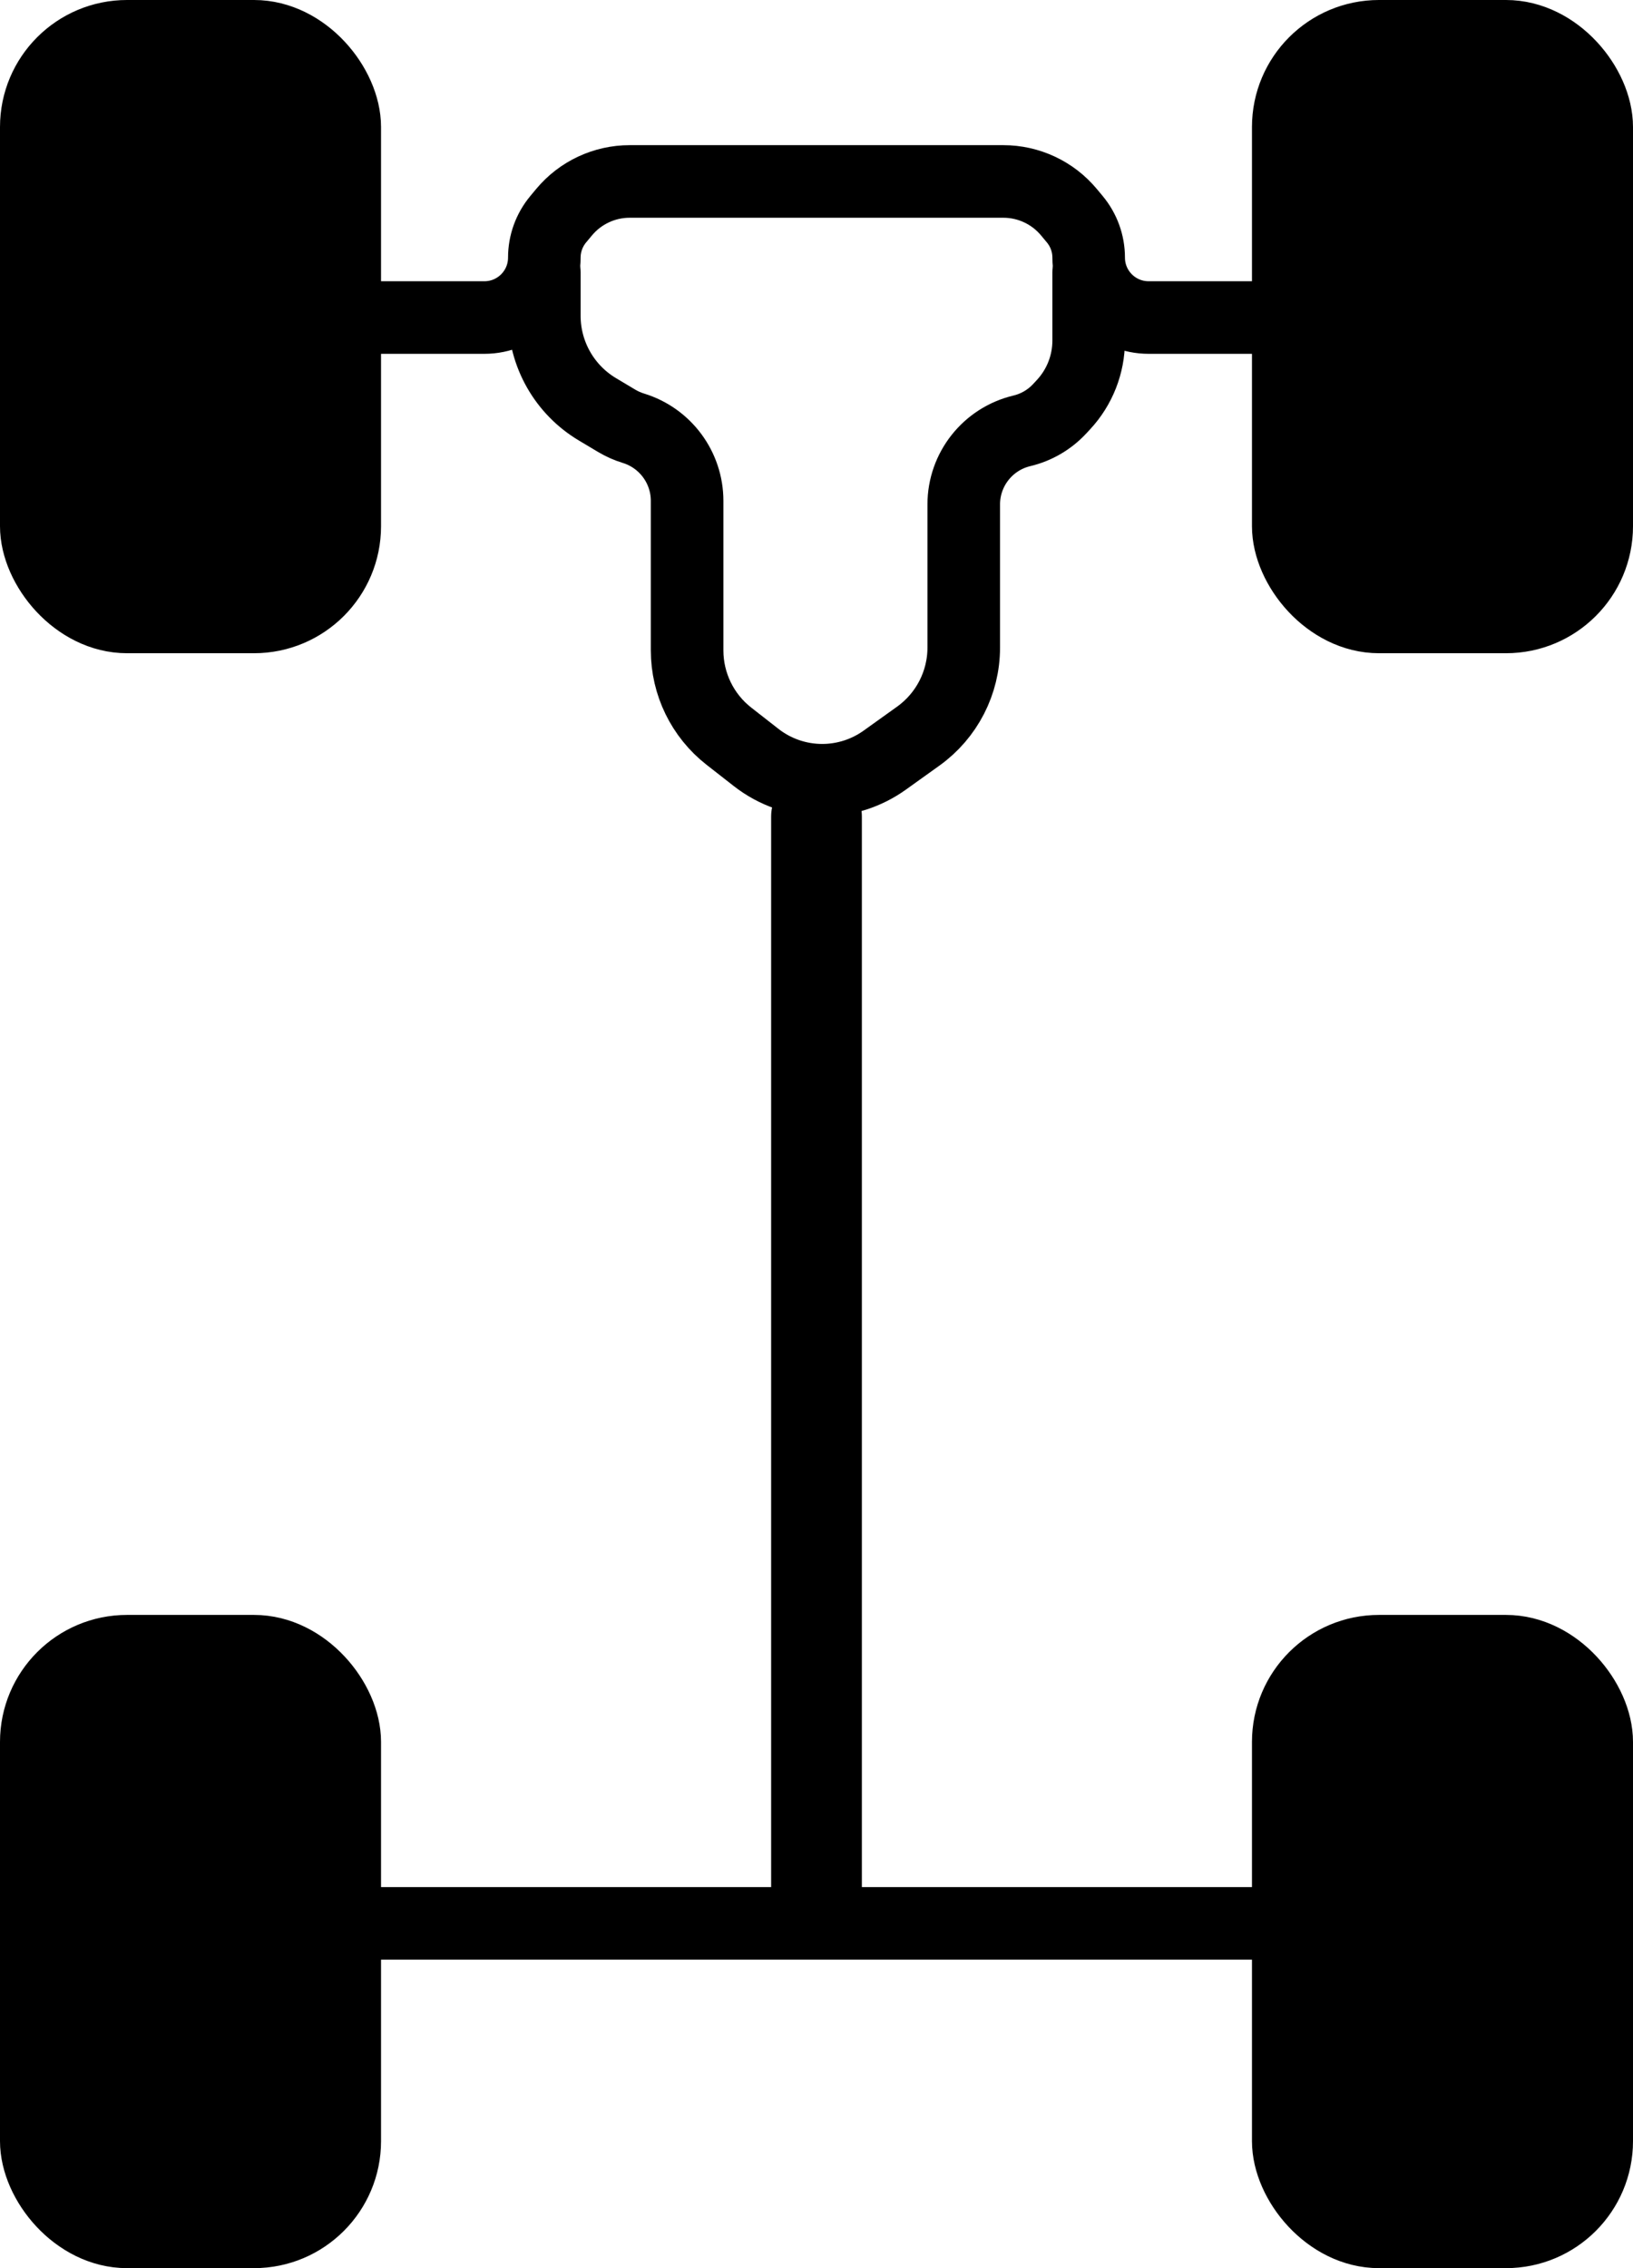
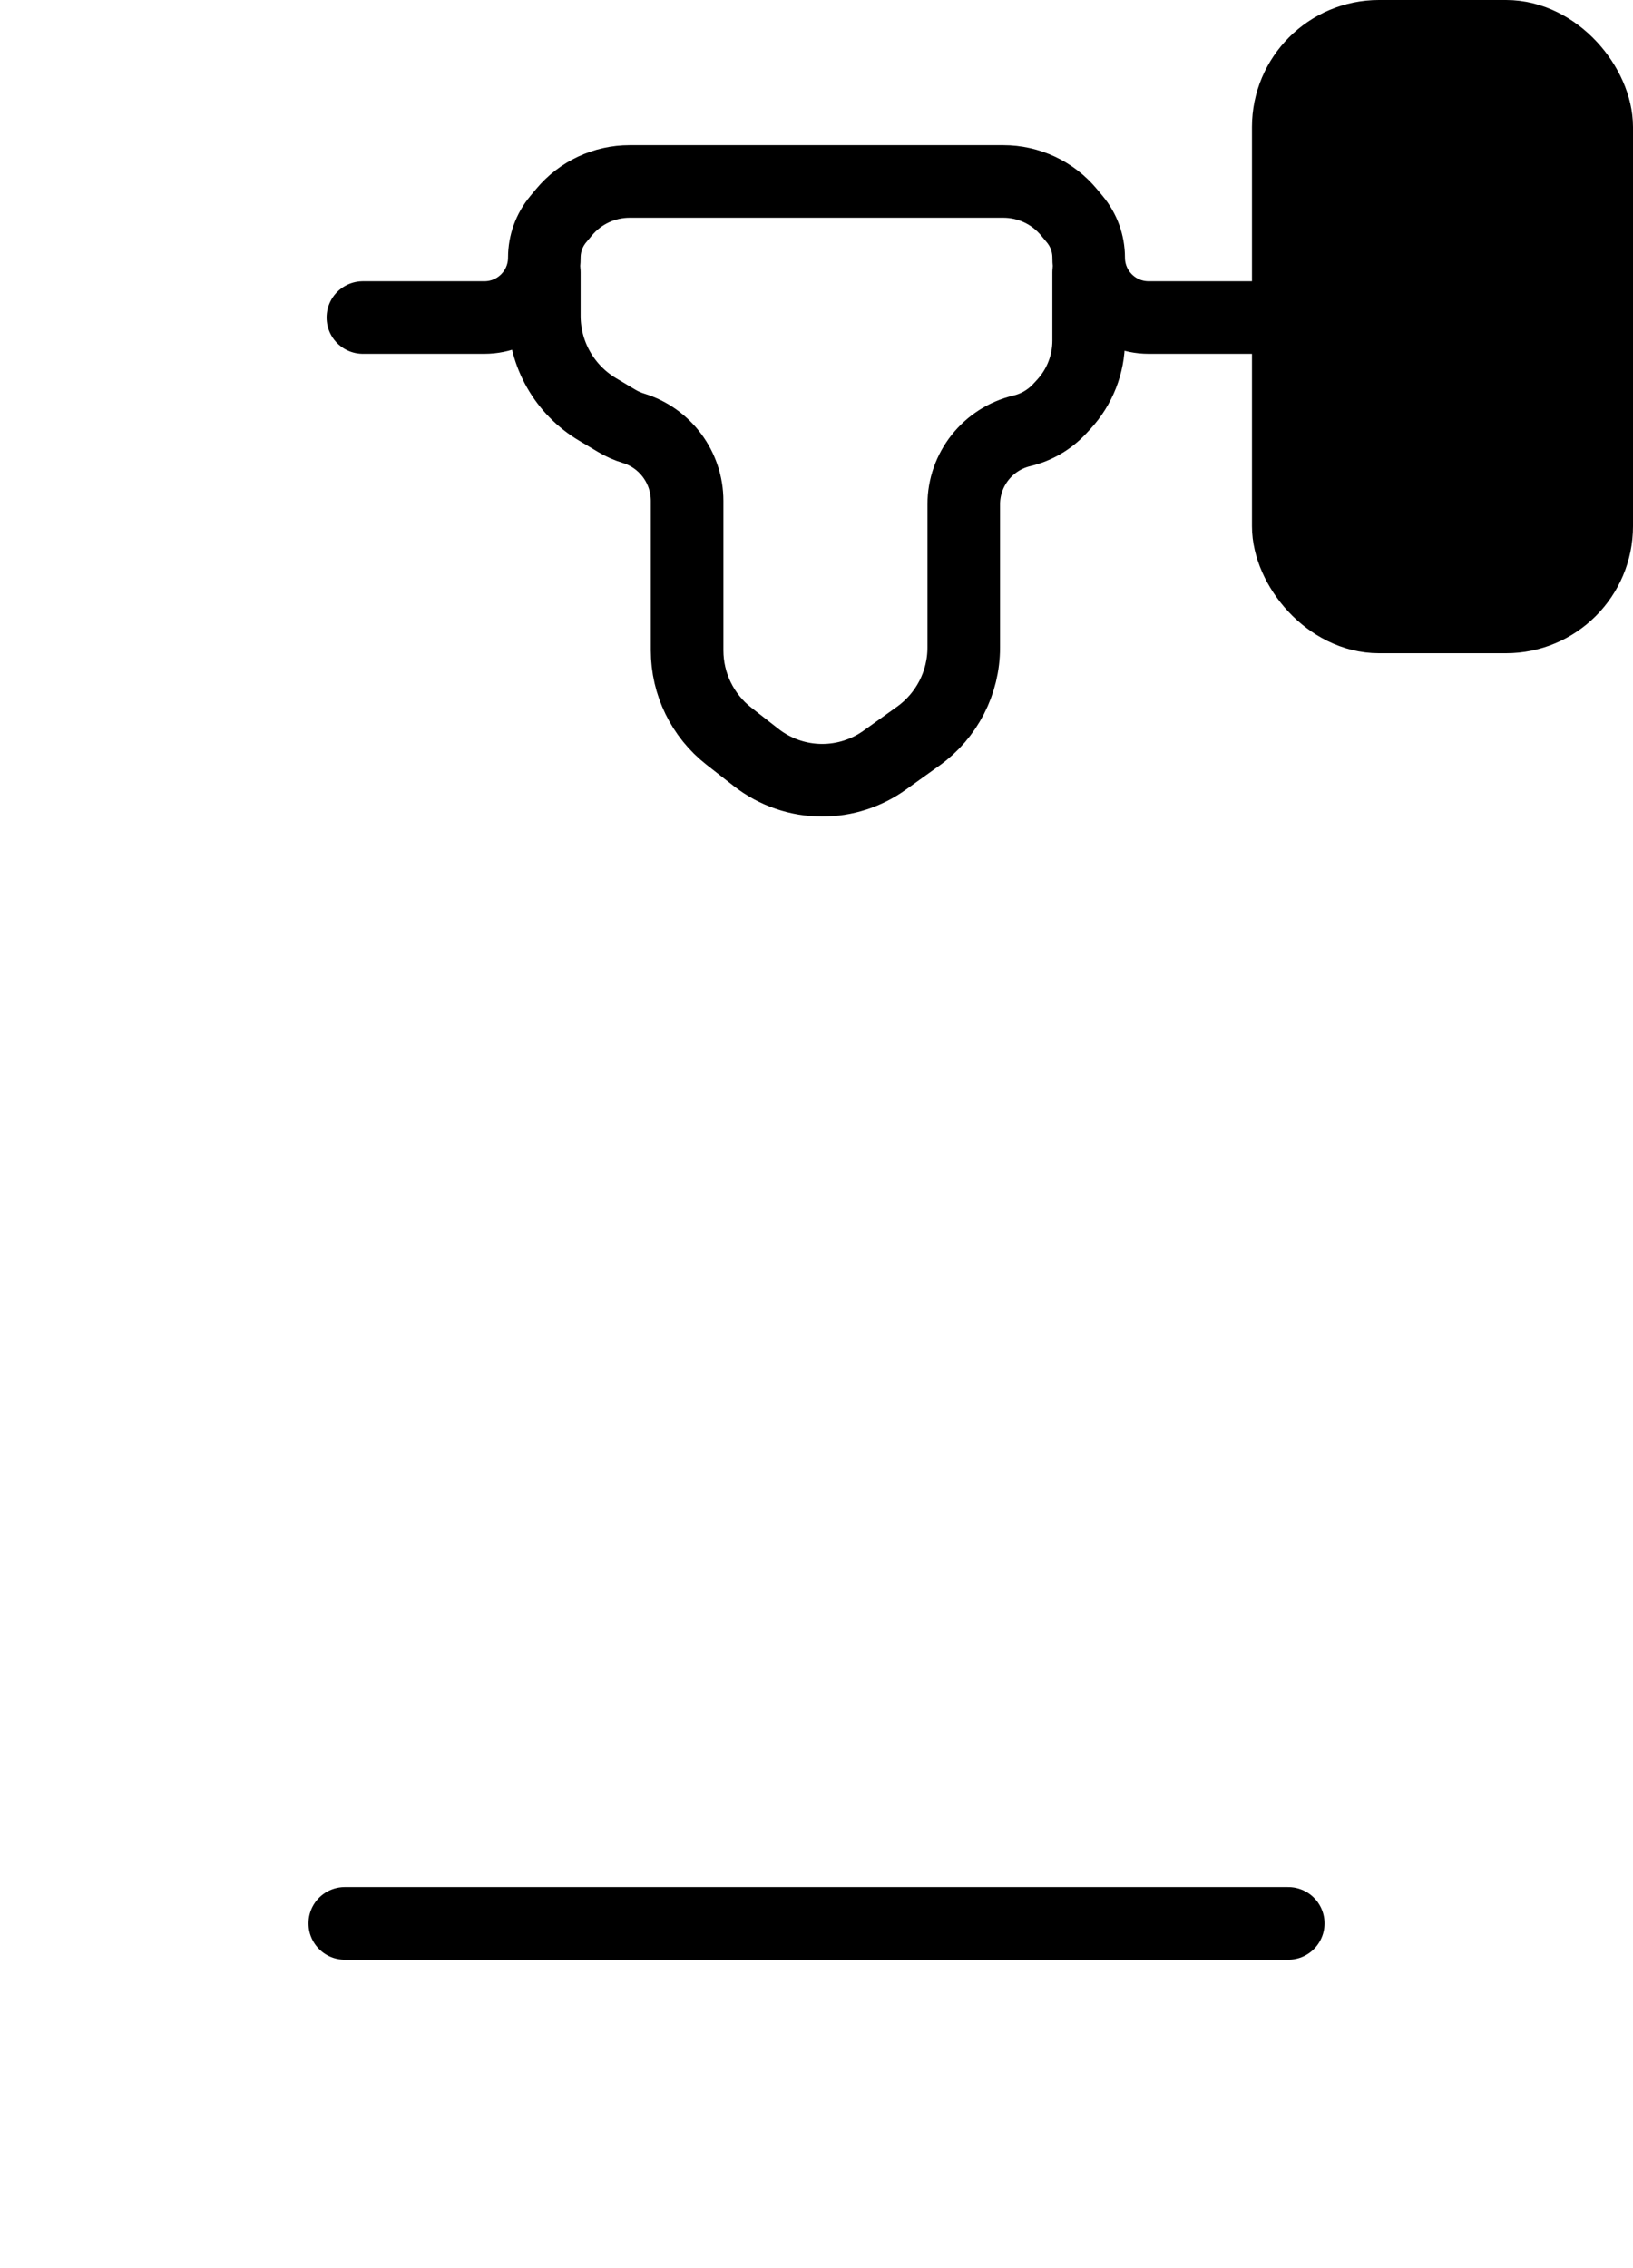
<svg xmlns="http://www.w3.org/2000/svg" width="90" height="125" viewBox="0 0 90 125" fill="none">
  <path d="M30 15V17.405C30 19.517 31.111 21.474 32.925 22.557L33.992 23.194C34.281 23.366 34.589 23.503 34.91 23.601V23.601C36.668 24.141 37.869 25.765 37.869 27.605V35.847C37.869 37.694 38.719 39.438 40.175 40.575L41.675 41.747C42.714 42.559 43.995 43 45.314 43V43C46.549 43 47.753 42.613 48.757 41.895L50.608 40.569C52.181 39.442 53.115 37.626 53.115 35.691V27.8C53.115 25.871 54.439 24.193 56.316 23.745V23.745C57.115 23.555 57.84 23.132 58.399 22.531L58.609 22.305C59.503 21.345 60 20.082 60 18.77V15" stroke="black" stroke-width="4" stroke-linecap="round" />
  <path d="M20 17.5H26.696C28.521 17.5 30 16.021 30 14.196V14.196C30 13.423 30.271 12.675 30.766 12.081L31.09 11.692C31.983 10.62 33.307 10 34.703 10H55.297C56.693 10 58.017 10.62 58.91 11.692L59.234 12.081C59.729 12.675 60 13.423 60 14.196V14.196C60 16.021 61.479 17.5 63.304 17.5H70" stroke="black" stroke-width="4" stroke-linecap="round" />
-   <rect x="2" y="2" width="17" height="32" rx="5" fill="black" stroke="black" stroke-width="4" />
  <rect x="71" y="2" width="17" height="32" rx="5" fill="black" stroke="black" stroke-width="4" />
-   <rect x="2" y="91" width="17" height="32" rx="5" fill="black" stroke="black" stroke-width="4" />
-   <rect x="71" y="91" width="17" height="32" rx="5" fill="black" stroke="black" stroke-width="4" />
  <path d="M19 106H71" stroke="black" stroke-width="4" stroke-linecap="round" />
-   <path d="M45 105V45" stroke="black" stroke-width="5" stroke-linecap="round" />
</svg>